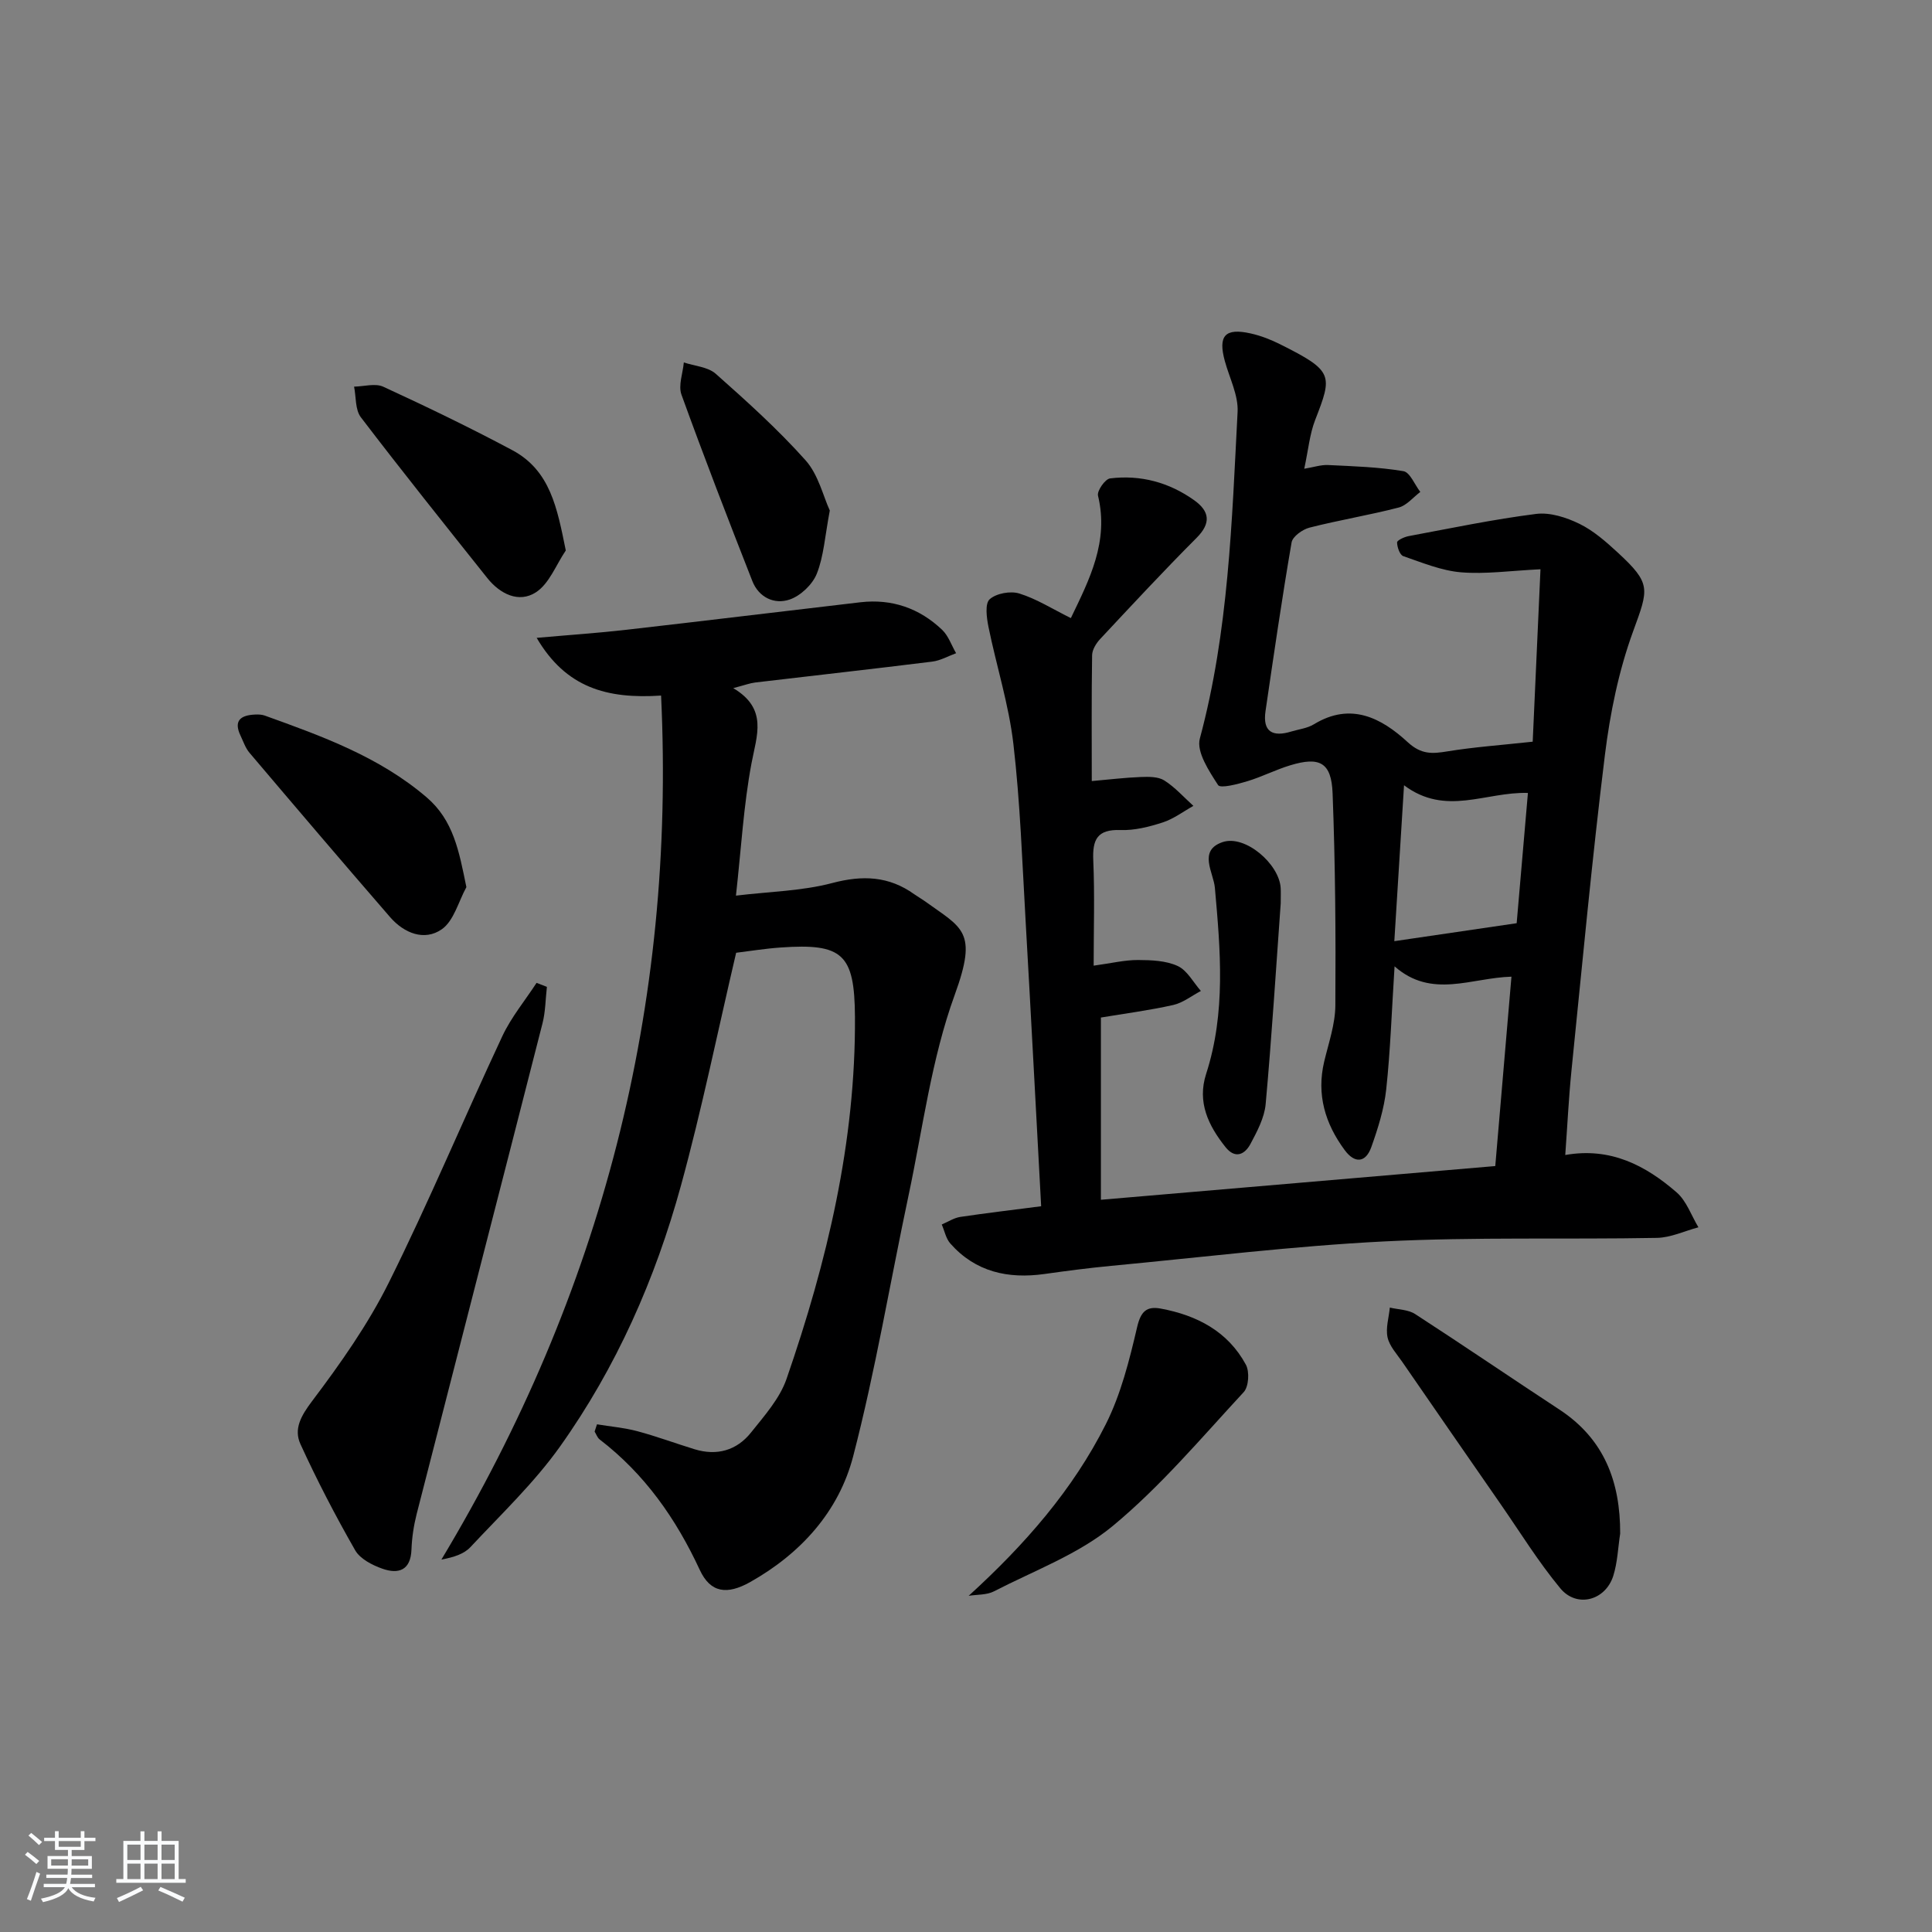
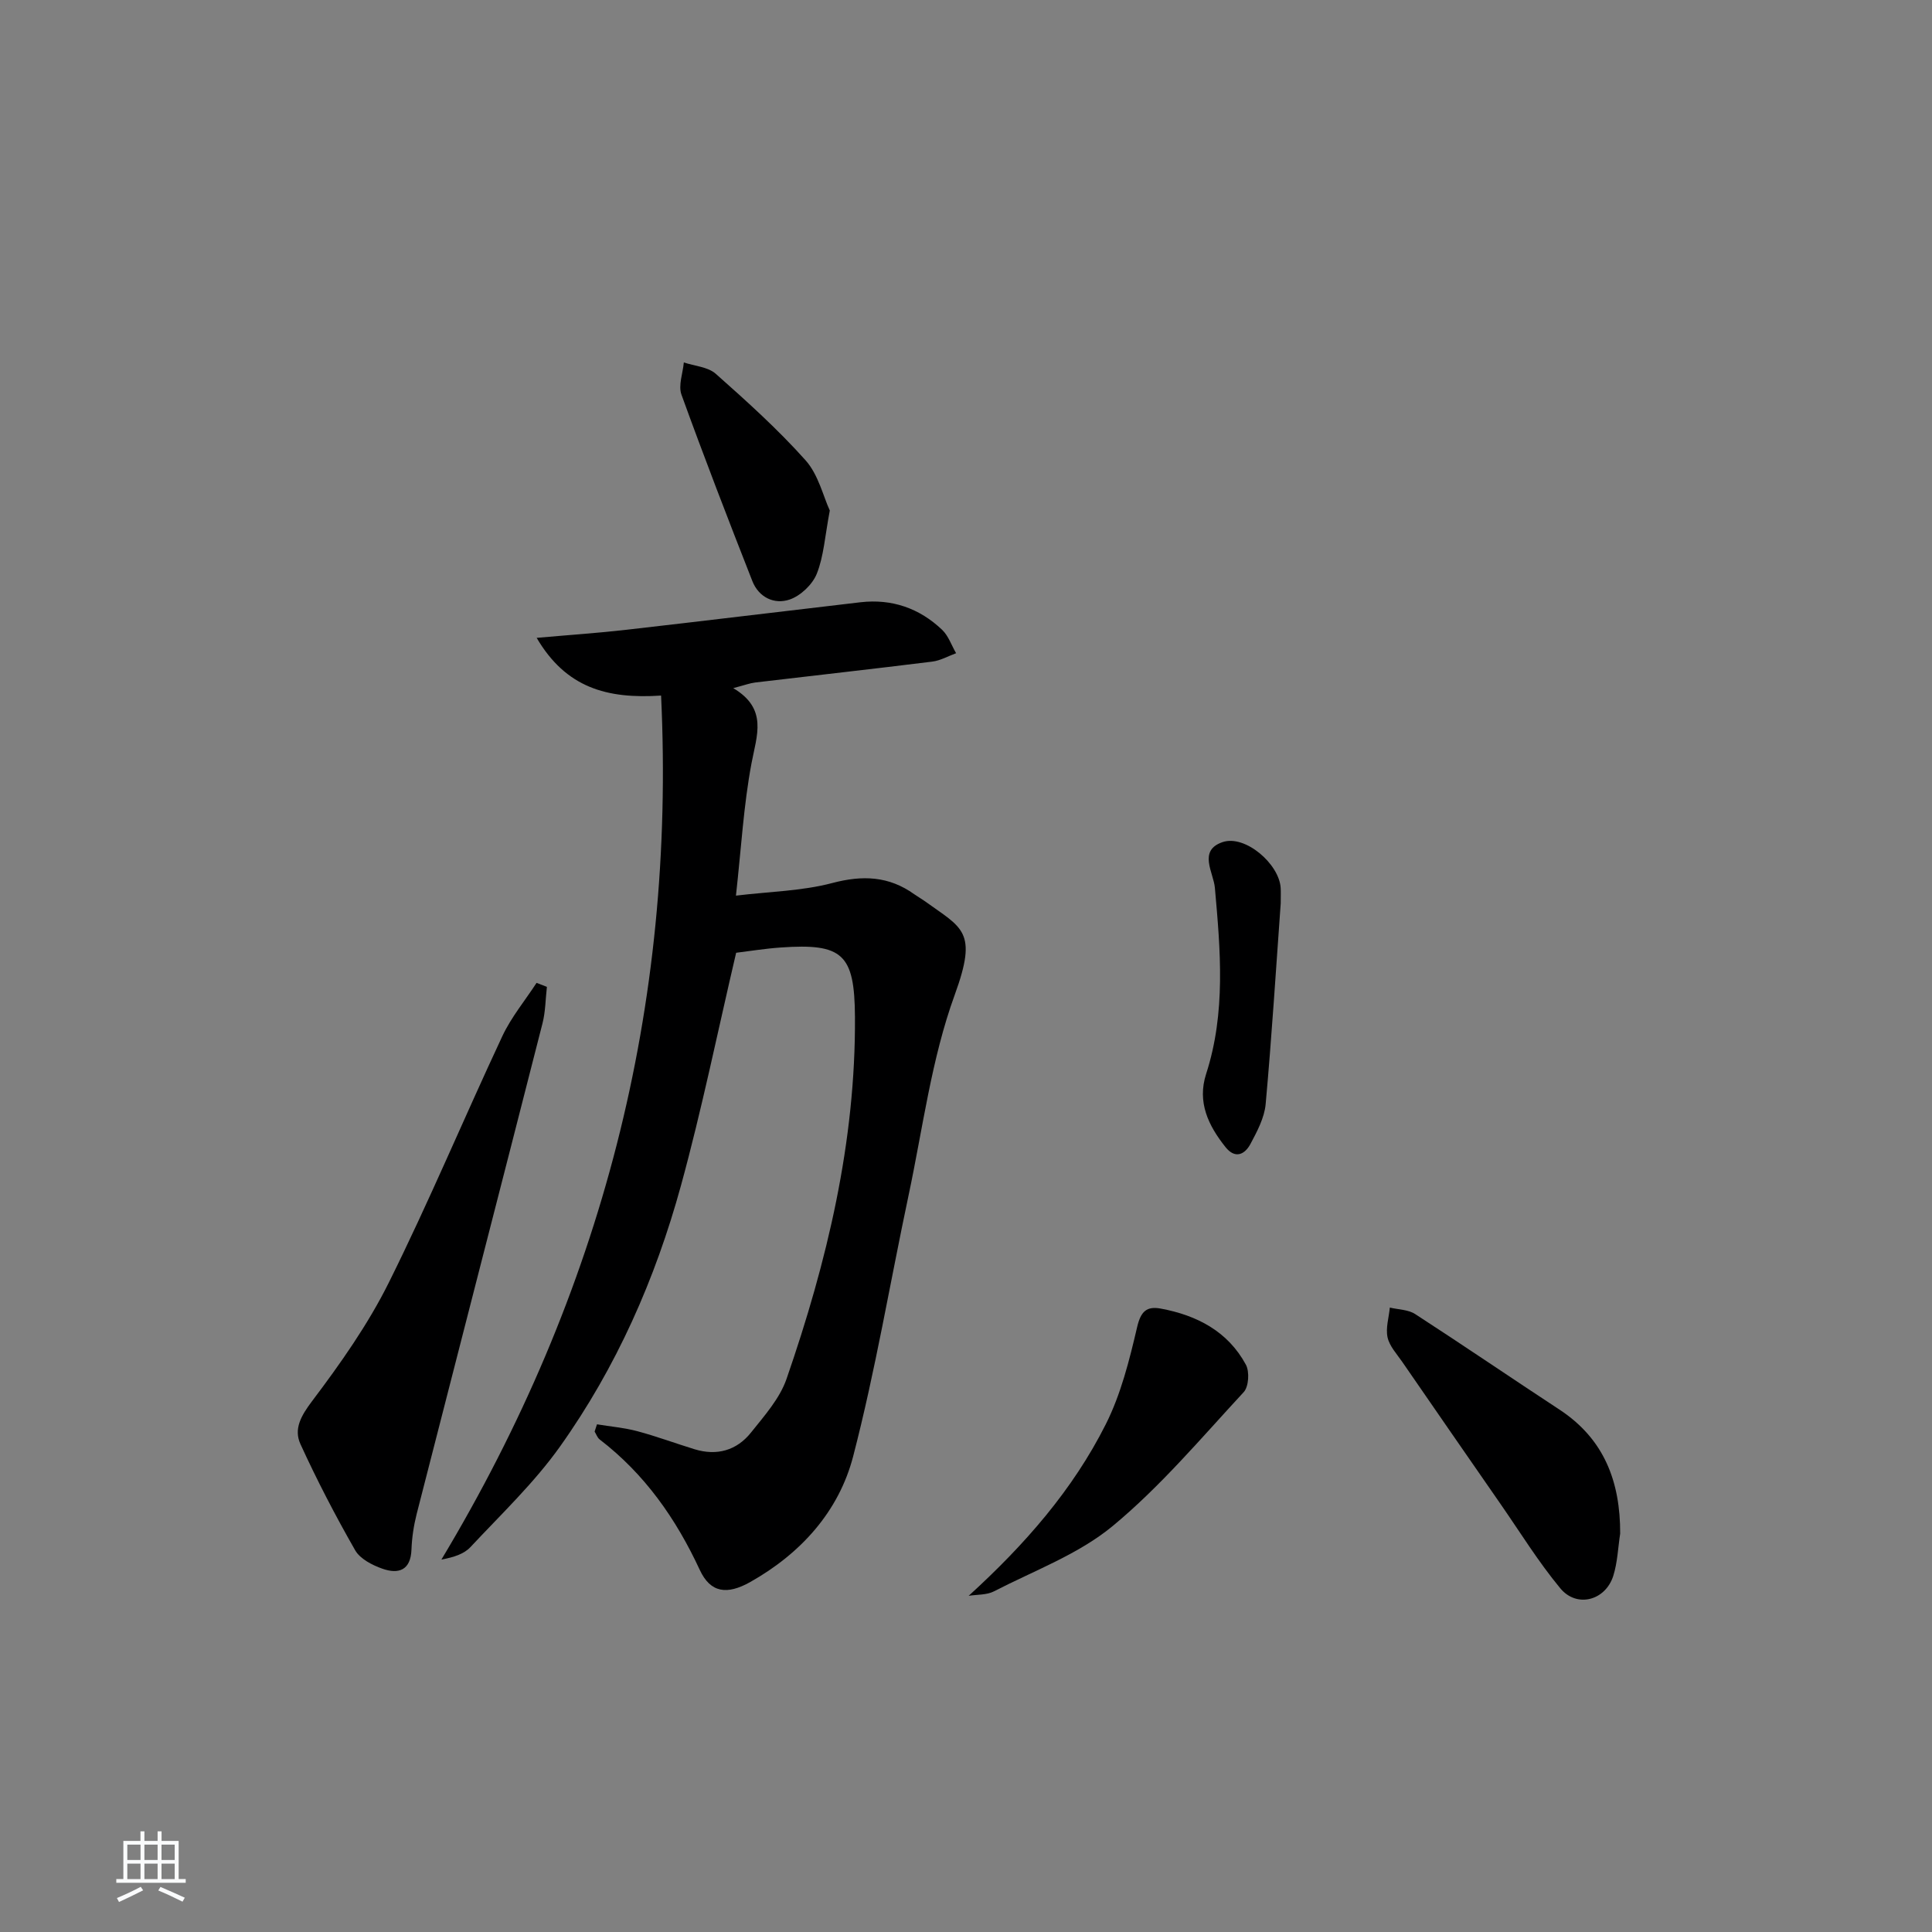
<svg xmlns="http://www.w3.org/2000/svg" enable-background="new 0 0 400 400" viewBox="0 0 400 400">
  <rect x="0" y="0" width="400" height="400" fill="#808080" stroke="none" />
-   <path d="m5.17 384 .55-.58c.85.61 1.65 1.24 2.4 1.87l-.59.64c-.83-.73-1.62-1.38-2.36-1.93m1.22 9.53-.82-.34c.71-1.76 1.37-3.64 1.98-5.63.24.13.5.25.76.36-.6 1.67-1.24 3.54-1.92 5.61m-.5-13.5.57-.54c.56.44 1.31 1.06 2.26 1.87l-.65.64c-.67-.66-1.4-1.32-2.18-1.97m3.25.46h2.24v-1.36h.77v1.36h4.57v-1.36h.76v1.36h2.28v.69h-2.28v1.84h-2.64v1.26h4.18v2.64h-4.21c0 .45-.02.86-.05 1.21h4.32v.69h-4.38c-.04.34-.1.75-.19 1.22h5.15v.69h-4.82c.87 1.19 2.51 1.92 4.93 2.19-.17.31-.3.57-.37.76-2.77-.49-4.52-1.41-5.26-2.76-.56 1.26-2.3 2.23-5.24 2.9-.12-.24-.26-.48-.43-.72 2.73-.55 4.38-1.34 4.96-2.38h-4.38v-.69h4.65c.1-.38.17-.79.21-1.22h-4.32v-.69h4.4c.03-.34.05-.75.05-1.21h-4.2v-2.64h4.23v-1.26h-2.69v-1.84h-2.24zm1.46 4.46v1.29h3.45c.01-.4.02-.57.01-.53v-.32-.45h-3.46zm1.55-2.59h4.57v-1.19h-4.57zm6.11 2.59h-3.42v.77c-.01.19-.01.37-.02.53h3.44z" fill="#fafbfc" />
  <path d="m32.63 379.16h.82v1.98h3.54v7.89h1.46v.78h-14.37v-.78h1.46v-7.89h3.54v-1.98h.82v1.98h2.73zm-3.49 11.48.5.73c-1.61.82-3.28 1.63-5 2.42-.13-.27-.28-.55-.44-.82 1.75-.73 3.4-1.5 4.94-2.33m-2.78-5.55h2.73v-3.18h-2.73zm0 3.95h2.73v-3.2h-2.73zm3.54-3.95h2.73v-3.18h-2.73zm0 3.95h2.73v-3.2h-2.73zm7.89 4.68c-1.84-.92-3.51-1.7-5.02-2.32l.45-.73c1.89.8 3.57 1.55 5.04 2.23zm-1.62-11.81h-2.73v3.18h2.73zm-2.73 7.13h2.73v-3.2h-2.73z" fill="#fafbfc" />
  <g fill="#000001">
-     <path d="m215.56 249.74c-1.09-20.12-2.1-39.53-3.21-58.93-.71-12.28-1.12-24.6-2.54-36.8-.95-8.16-3.51-16.13-5.16-24.23-.38-1.89-.76-4.8.25-5.71 1.37-1.23 4.31-1.76 6.14-1.19 3.58 1.11 6.85 3.2 10.67 5.09 3.82-7.95 7.92-15.82 5.62-25.35-.24-.99 1.48-3.45 2.5-3.57 6.32-.78 12.23.82 17.43 4.53 3.17 2.27 3.53 4.72.48 7.78-6.82 6.83-13.39 13.91-19.98 20.96-.82.88-1.63 2.2-1.65 3.33-.14 8.64-.07 17.28-.07 26.06 3.68-.32 6.92-.72 10.16-.84 1.63-.06 3.58-.09 4.85.71 2.23 1.41 4.04 3.47 6.03 5.27-2.1 1.17-4.09 2.69-6.33 3.42-2.81.91-5.86 1.69-8.77 1.58-4.83-.17-5.82 1.98-5.63 6.29.31 7.11.08 14.25.08 21.79 3.71-.51 6.44-1.18 9.16-1.17 2.78.01 5.81.12 8.24 1.24 1.97.91 3.23 3.38 4.8 5.17-1.9.99-3.69 2.44-5.71 2.9-4.99 1.12-10.08 1.78-14.99 2.6v37.73c27.72-2.37 54.63-4.67 81.65-6.98 1.14-13.38 2.23-26.07 3.35-39.21-8.29.22-16.52 4.64-24.2-2.14-.6 9.34-.86 17.44-1.73 25.48-.44 4.06-1.71 8.09-3.09 11.96-1.17 3.26-3.43 3.42-5.51.6-4.04-5.47-5.86-11.48-4.24-18.32.92-3.86 2.29-7.76 2.31-11.65.1-14.63-.01-29.27-.57-43.89-.24-6.4-2.67-7.66-8.78-5.8-3.01.91-5.85 2.38-8.86 3.29-2.02.61-5.58 1.55-6.07.8-1.87-2.89-4.51-6.87-3.78-9.61 5.97-22.2 6.63-44.95 7.82-67.64.18-3.45-1.68-7.02-2.64-10.53-1.44-5.26.03-6.92 5.37-5.72 2.09.47 4.15 1.27 6.06 2.23 11.1 5.55 10.89 6.37 7.26 15.71-1.12 2.89-1.4 6.11-2.25 10.07 1.95-.32 3.45-.84 4.92-.77 5.22.25 10.48.41 15.61 1.27 1.37.23 2.34 2.81 3.5 4.3-1.48 1.11-2.82 2.8-4.48 3.23-6.1 1.58-12.35 2.6-18.46 4.16-1.45.37-3.49 1.83-3.71 3.06-2 11.61-3.69 23.28-5.4 34.94-.63 4.3 1.51 5.38 5.31 4.22 1.59-.48 3.35-.67 4.72-1.51 7.62-4.65 13.97-1.3 19.39 3.69 2.83 2.61 5.09 2.44 8.27 1.92 5.44-.89 10.97-1.28 17.63-2 .49-10.79 1.04-22.93 1.61-35.7-6.21.3-11.38 1.05-16.45.63-4.06-.34-8.04-2-11.96-3.35-.71-.25-1.27-1.85-1.28-2.84 0-.44 1.49-1.13 2.38-1.3 8.79-1.64 17.56-3.48 26.42-4.6 2.88-.36 6.25.73 8.95 2.05 2.93 1.43 5.52 3.72 7.95 5.96 6.99 6.45 6.38 7.49 3.17 16.3-2.98 8.16-4.77 16.94-5.84 25.59-2.69 21.76-4.71 43.6-6.93 65.41-.56 5.57-.83 11.17-1.28 17.42 9.4-1.66 16.66 2.19 23.06 7.74 2.05 1.78 3.04 4.79 4.51 7.23-2.87.76-5.72 2.14-8.6 2.19-18.8.35-37.64-.21-56.4.73-18.89.95-37.72 3.28-56.57 5.06-4.63.44-9.24 1.04-13.84 1.69-7.54 1.05-14.27-.42-19.48-6.32-.91-1.03-1.19-2.61-1.77-3.93 1.27-.54 2.5-1.36 3.83-1.57 5.42-.81 10.84-1.44 16.75-2.21zm73.12-54.88c8.8-1.29 16.7-2.45 25.33-3.72.71-8.25 1.51-17.55 2.33-26.97-8.77-.27-16.99 4.9-25.65-1.59-.71 11.27-1.35 21.64-2.01 32.28z" />
    <path d="m123.6 294.89c2.79.46 5.63.7 8.34 1.42 4 1.07 7.89 2.52 11.86 3.74 4.63 1.42 8.73.25 11.69-3.46 2.77-3.47 5.94-7.03 7.35-11.09 8.4-24.28 14.34-49.08 14.17-75.01-.09-12.94-2.5-15.23-15.38-14.32-3.29.23-6.56.77-9.22 1.09-3.82 16.3-7.09 32.39-11.42 48.18-5.3 19.34-13.38 37.65-25.03 54.03-5.36 7.54-12.21 14.04-18.56 20.84-1.32 1.41-3.4 2.1-6.01 2.58 33.14-55.17 48.52-114.39 45.48-178.88-11.26.74-19.71-1.64-25.76-11.95 6.87-.61 12.73-1 18.56-1.67 16.17-1.84 32.33-3.82 48.49-5.7 6.5-.75 12.21 1.24 16.9 5.71 1.31 1.25 1.94 3.21 2.89 4.84-1.64.6-3.25 1.53-4.94 1.74-12.2 1.52-24.42 2.87-36.63 4.32-1.14.14-2.24.56-4.57 1.17 7.22 4.29 4.86 9.78 3.77 15.62-1.62 8.62-2.11 17.44-3.21 27.34 6.97-.84 13.65-.95 19.91-2.6 6.29-1.67 11.75-1.46 17.02 2.32.68.48 1.41.89 2.09 1.37 7.87 5.69 11.11 6.17 6.28 19.44-4.83 13.26-6.61 27.64-9.57 41.57-3.82 18-6.84 36.19-11.46 53.98-2.97 11.43-10.83 20.12-21.29 26.02-4.81 2.71-8.25 2.28-10.47-2.5-4.93-10.62-11.4-19.85-20.73-27.01-.48-.37-.7-1.08-1.04-1.63.17-.49.33-1 .49-1.5z" />
    <path d="m113.23 204.32c-.29 2.52-.29 5.11-.91 7.55-8.64 33.87-17.39 67.71-26.05 101.57-.61 2.4-.99 4.91-1.08 7.38-.16 4.34-2.71 5.13-6.03 3.96-2.1-.74-4.61-2.03-5.63-3.82-4.09-7.15-7.9-14.48-11.32-21.96-1.44-3.14.11-5.87 2.4-8.91 5.86-7.76 11.56-15.85 15.88-24.52 8.34-16.77 15.57-34.09 23.52-51.06 1.84-3.92 4.7-7.36 7.08-11.02.72.27 1.43.55 2.14.83z" />
    <path d="m335.44 317.51c-.45 2.93-.55 5.97-1.43 8.76-1.63 5.12-7.55 6.69-10.96 2.58-4.53-5.46-8.29-11.57-12.35-17.42-6.81-9.81-13.6-19.64-20.38-29.47-1.13-1.64-2.64-3.25-3.04-5.07-.42-1.93.27-4.1.47-6.17 1.76.42 3.8.41 5.24 1.34 10.02 6.49 19.88 13.23 29.86 19.77 9.3 6.1 12.62 14.95 12.59 25.68z" />
    <path d="m200.55 330.4c11.63-10.6 21.56-21.93 28.4-35.54 3.13-6.23 4.88-13.25 6.48-20.1.76-3.26 1.98-4.37 4.9-3.83 7.49 1.39 13.89 4.72 17.62 11.62.78 1.45.59 4.55-.46 5.68-8.78 9.48-17.2 19.5-27.1 27.7-7.09 5.87-16.27 9.24-24.62 13.55-1.5.77-3.47.63-5.22.92z" />
-     <path d="m96.56 183.67c-1.64 2.99-2.59 6.98-5.1 8.73-3.59 2.5-7.8.81-10.68-2.5-9.79-11.29-19.47-22.66-29.13-34.05-.84-.99-1.27-2.32-1.84-3.52-1.53-3.18.08-4.26 3-4.39.66-.03 1.37-.01 1.97.2 11.87 4.27 23.73 8.54 33.54 16.93 5.59 4.78 6.72 11.18 8.24 18.6z" />
-     <path d="m117.14 113.97c-2.01 2.96-3.41 6.85-6.17 8.65-3.53 2.3-7.43.38-10.08-2.94-8.79-11.04-17.62-22.07-26.18-33.29-1.19-1.56-.97-4.2-1.4-6.34 2.03-.03 4.38-.75 6.05.02 9.01 4.15 17.95 8.46 26.7 13.13 7.89 4.21 9.3 12.01 11.08 20.77z" />
    <path d="m171.8 105.7c-1.02 5.38-1.25 9.47-2.69 13.08-.89 2.23-3.34 4.56-5.6 5.34-3.18 1.1-6.42-.43-7.75-3.83-5.03-12.81-9.99-25.65-14.67-38.58-.69-1.91.29-4.43.49-6.67 2.23.75 4.98.91 6.61 2.35 6.45 5.72 12.89 11.52 18.62 17.94 2.64 2.98 3.64 7.45 4.99 10.37z" />
    <path d="m265.16 187.01c-.97 13.44-1.85 27.53-3.12 41.59-.26 2.83-1.77 5.66-3.15 8.25-1.17 2.18-3.16 3.15-5.15.66-3.55-4.45-5.92-9.3-4.02-15.18 4.1-12.69 2.96-25.57 1.81-38.51-.28-3.19-3.55-7.72 1.59-9.47 4.67-1.59 11.76 4.54 12.03 9.52.05.82.01 1.65.01 3.14z" />
  </g>
</svg>